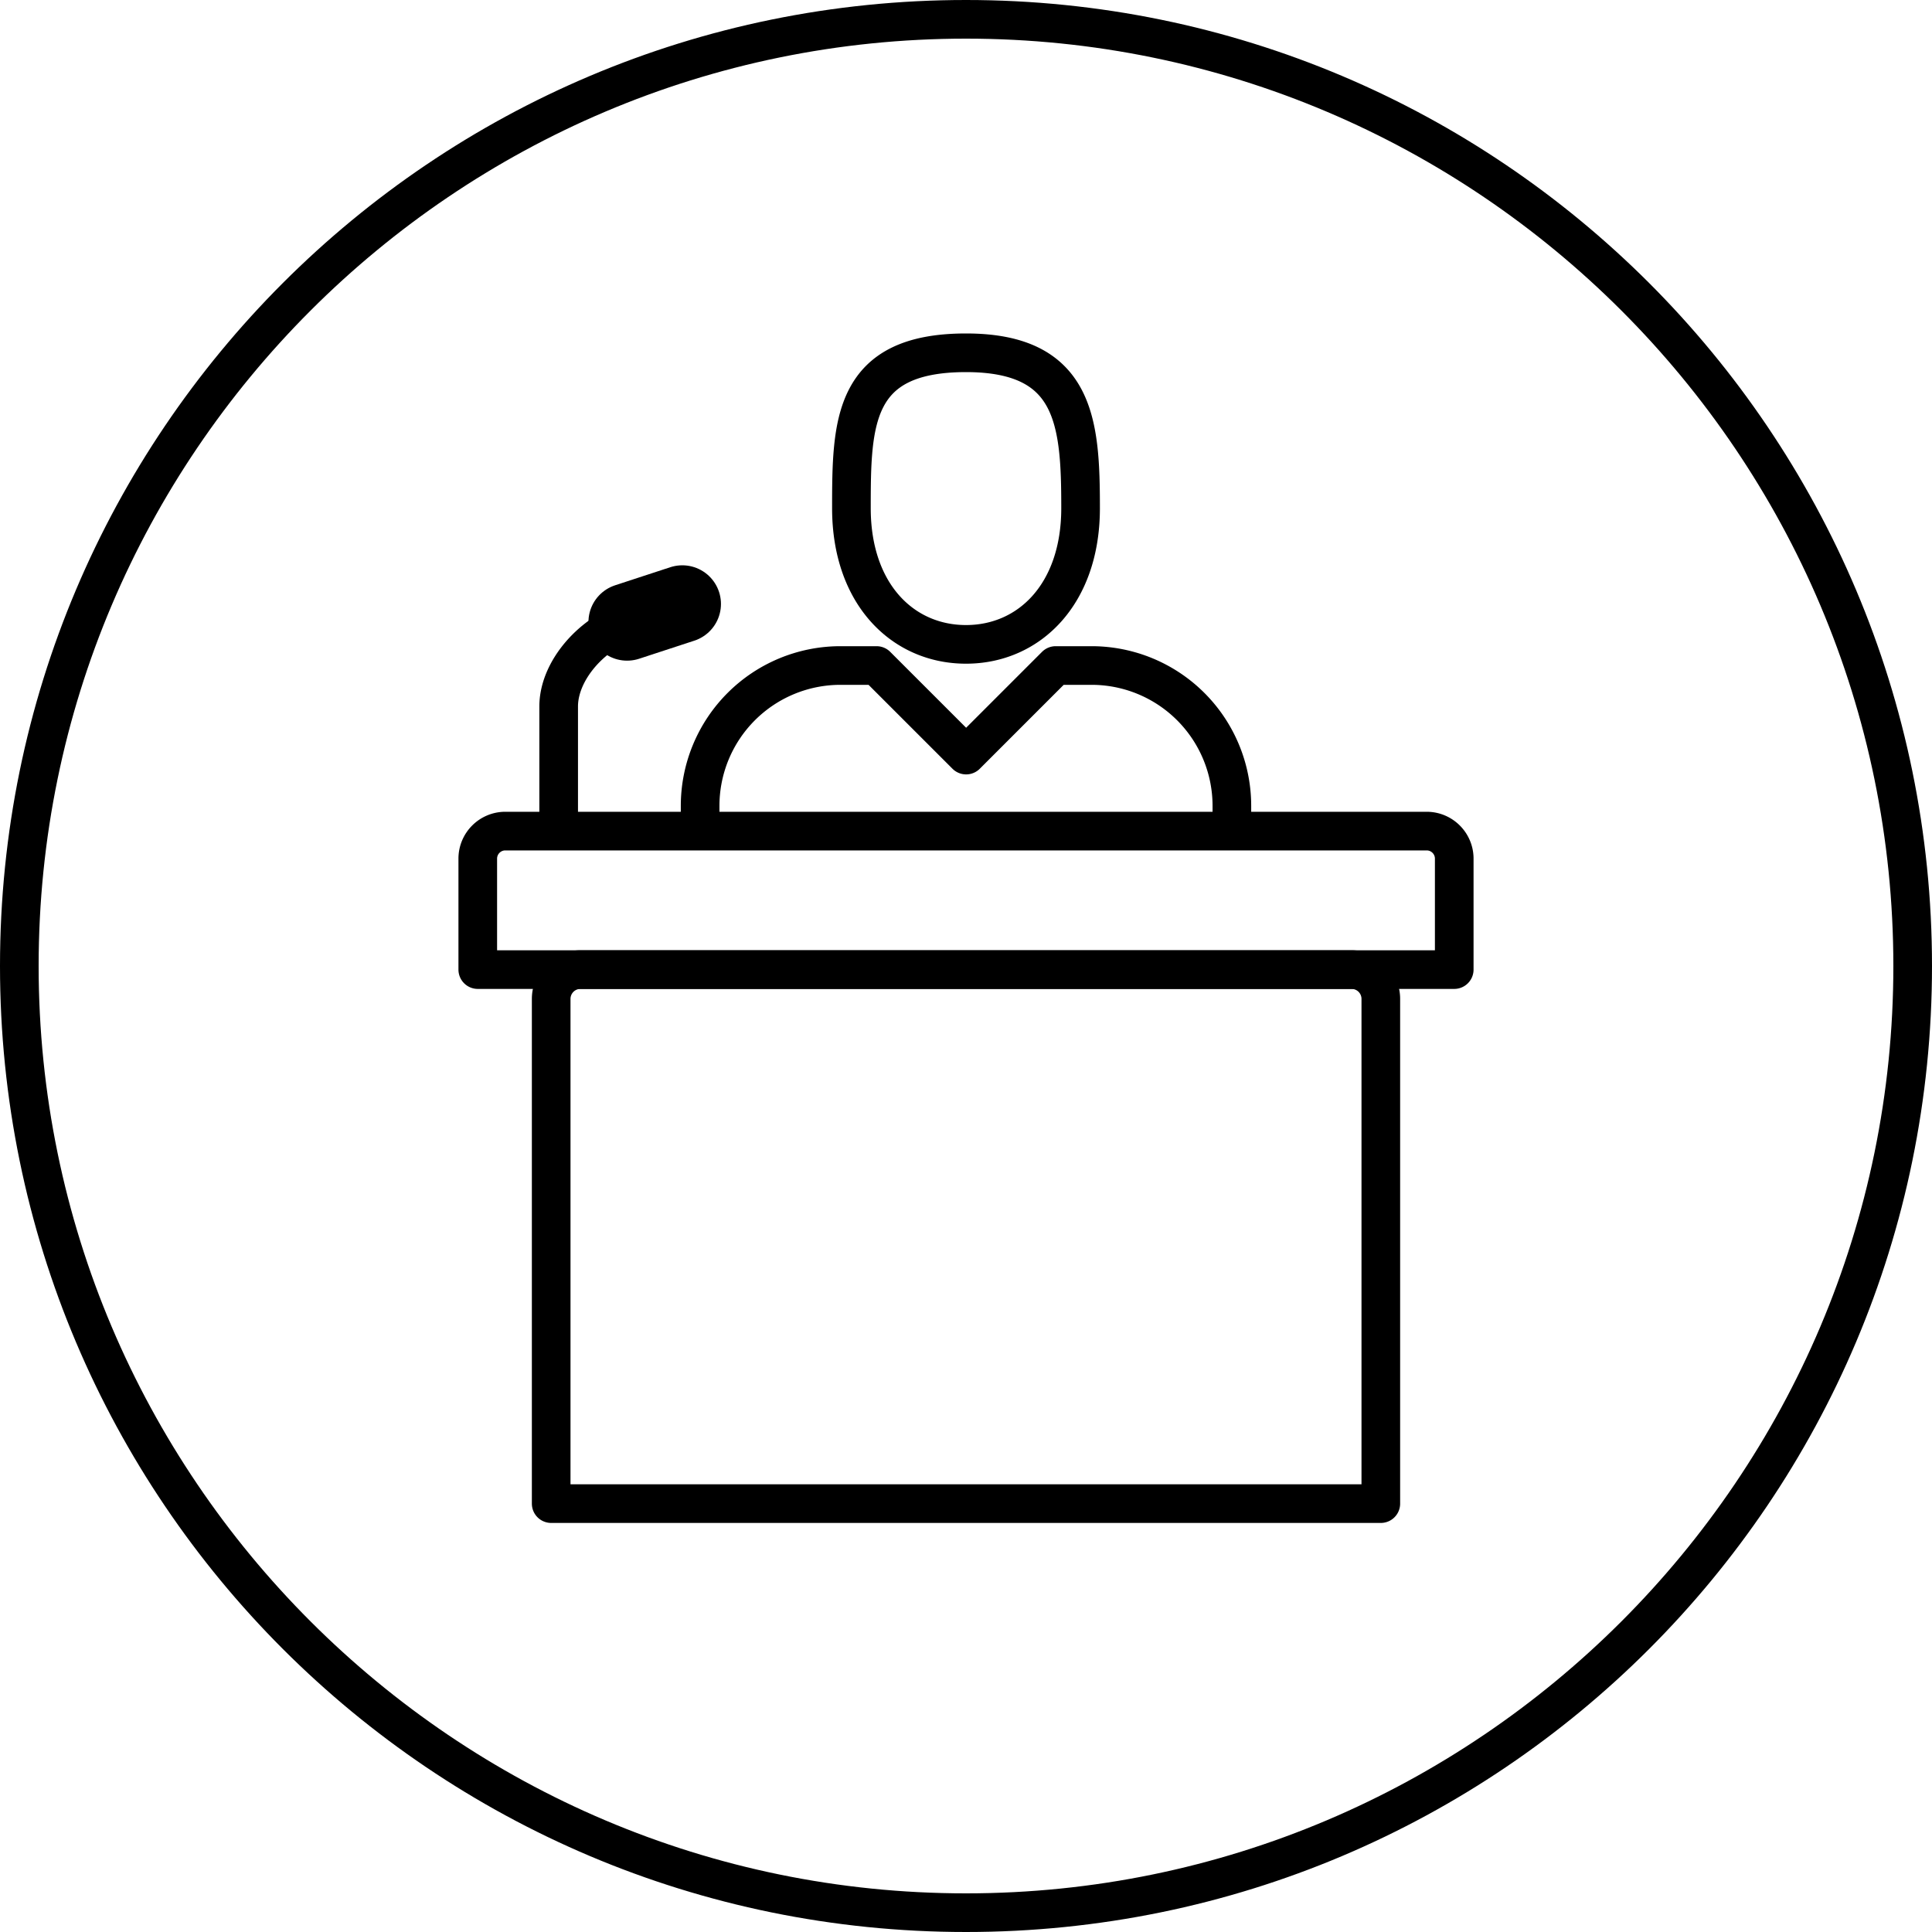
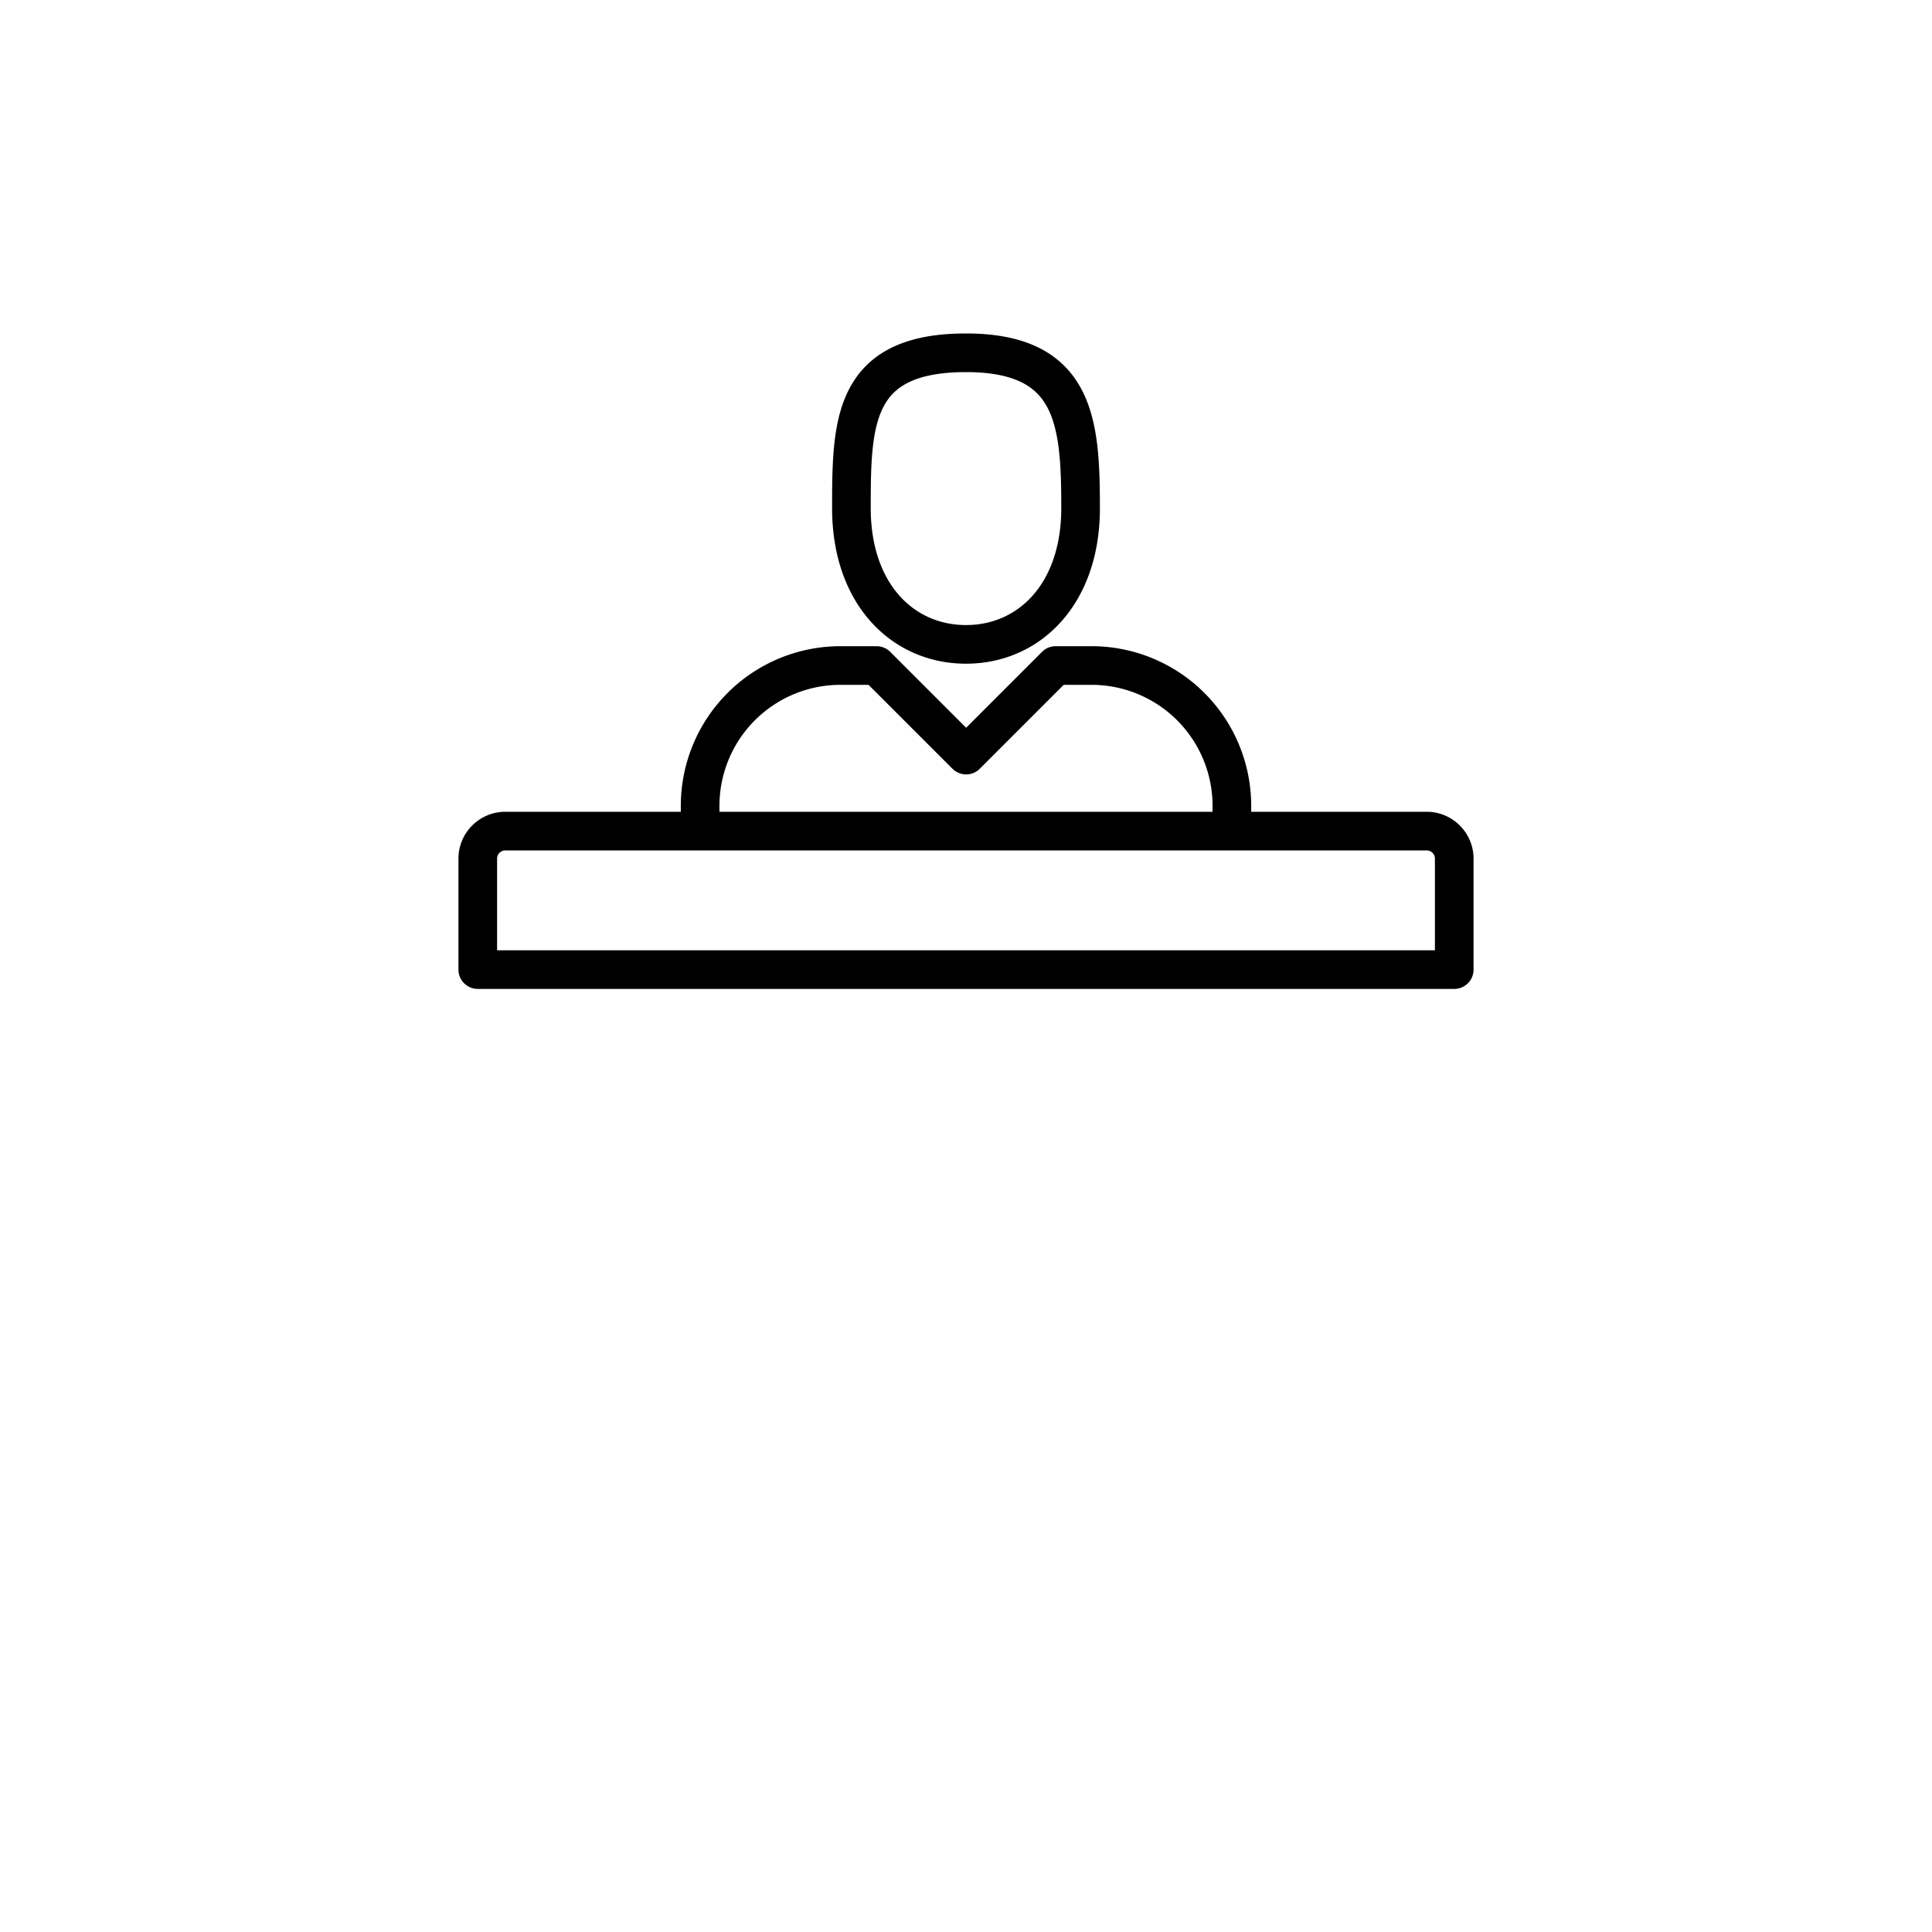
<svg xmlns="http://www.w3.org/2000/svg" id="_レイヤー_2" data-name="レイヤー_2" viewBox="0 0 120 120">
  <defs>
    <style>.cls-2{fill:none;stroke:#000;stroke-linejoin:round;stroke-width:2.4px}</style>
  </defs>
  <g id="layout">
-     <path d="M60 2.4c31.76 0 57.6 25.84 57.6 57.6S91.76 117.6 60 117.6 2.4 91.76 2.4 60 28.24 2.4 60 2.4M60 0C26.863 0 0 26.863 0 60s26.863 60 60 60 60-26.863 60-60S93.137 0 60 0z" />
    <path class="cls-2" d="M43.486 51.621v-1.567a8.718 8.718 0 018.718-8.718h2.24l5.564 5.563 5.563-5.563h2.225a8.718 8.718 0 018.718 8.718v1.567m-9.397-20.053c0 5.332-3.187 8.455-7.117 8.455s-7.117-3.123-7.117-8.455.061-9.656 7.117-9.656c6.808 0 7.117 4.323 7.117 9.656zM31.385 51.621h57.23c.944 0 1.71.767 1.71 1.71v6.892h-60.65v-6.892c0-.943.766-1.71 1.71-1.71z" />
-     <path class="cls-2" d="M36.054 60.223h47.892a1.82 1.82 0 011.819 1.82v31.349h-51.53v-31.35a1.82 1.82 0 011.82-1.819zM34.7 51.621v-7.74c0-2.695 3.02-5.54 5.904-5.54" />
-     <path fill="none" stroke="#000" stroke-linejoin="round" stroke-linecap="round" stroke-width="4.8" d="M38.95 38.635l3.43-1.123" />
  </g>
</svg>